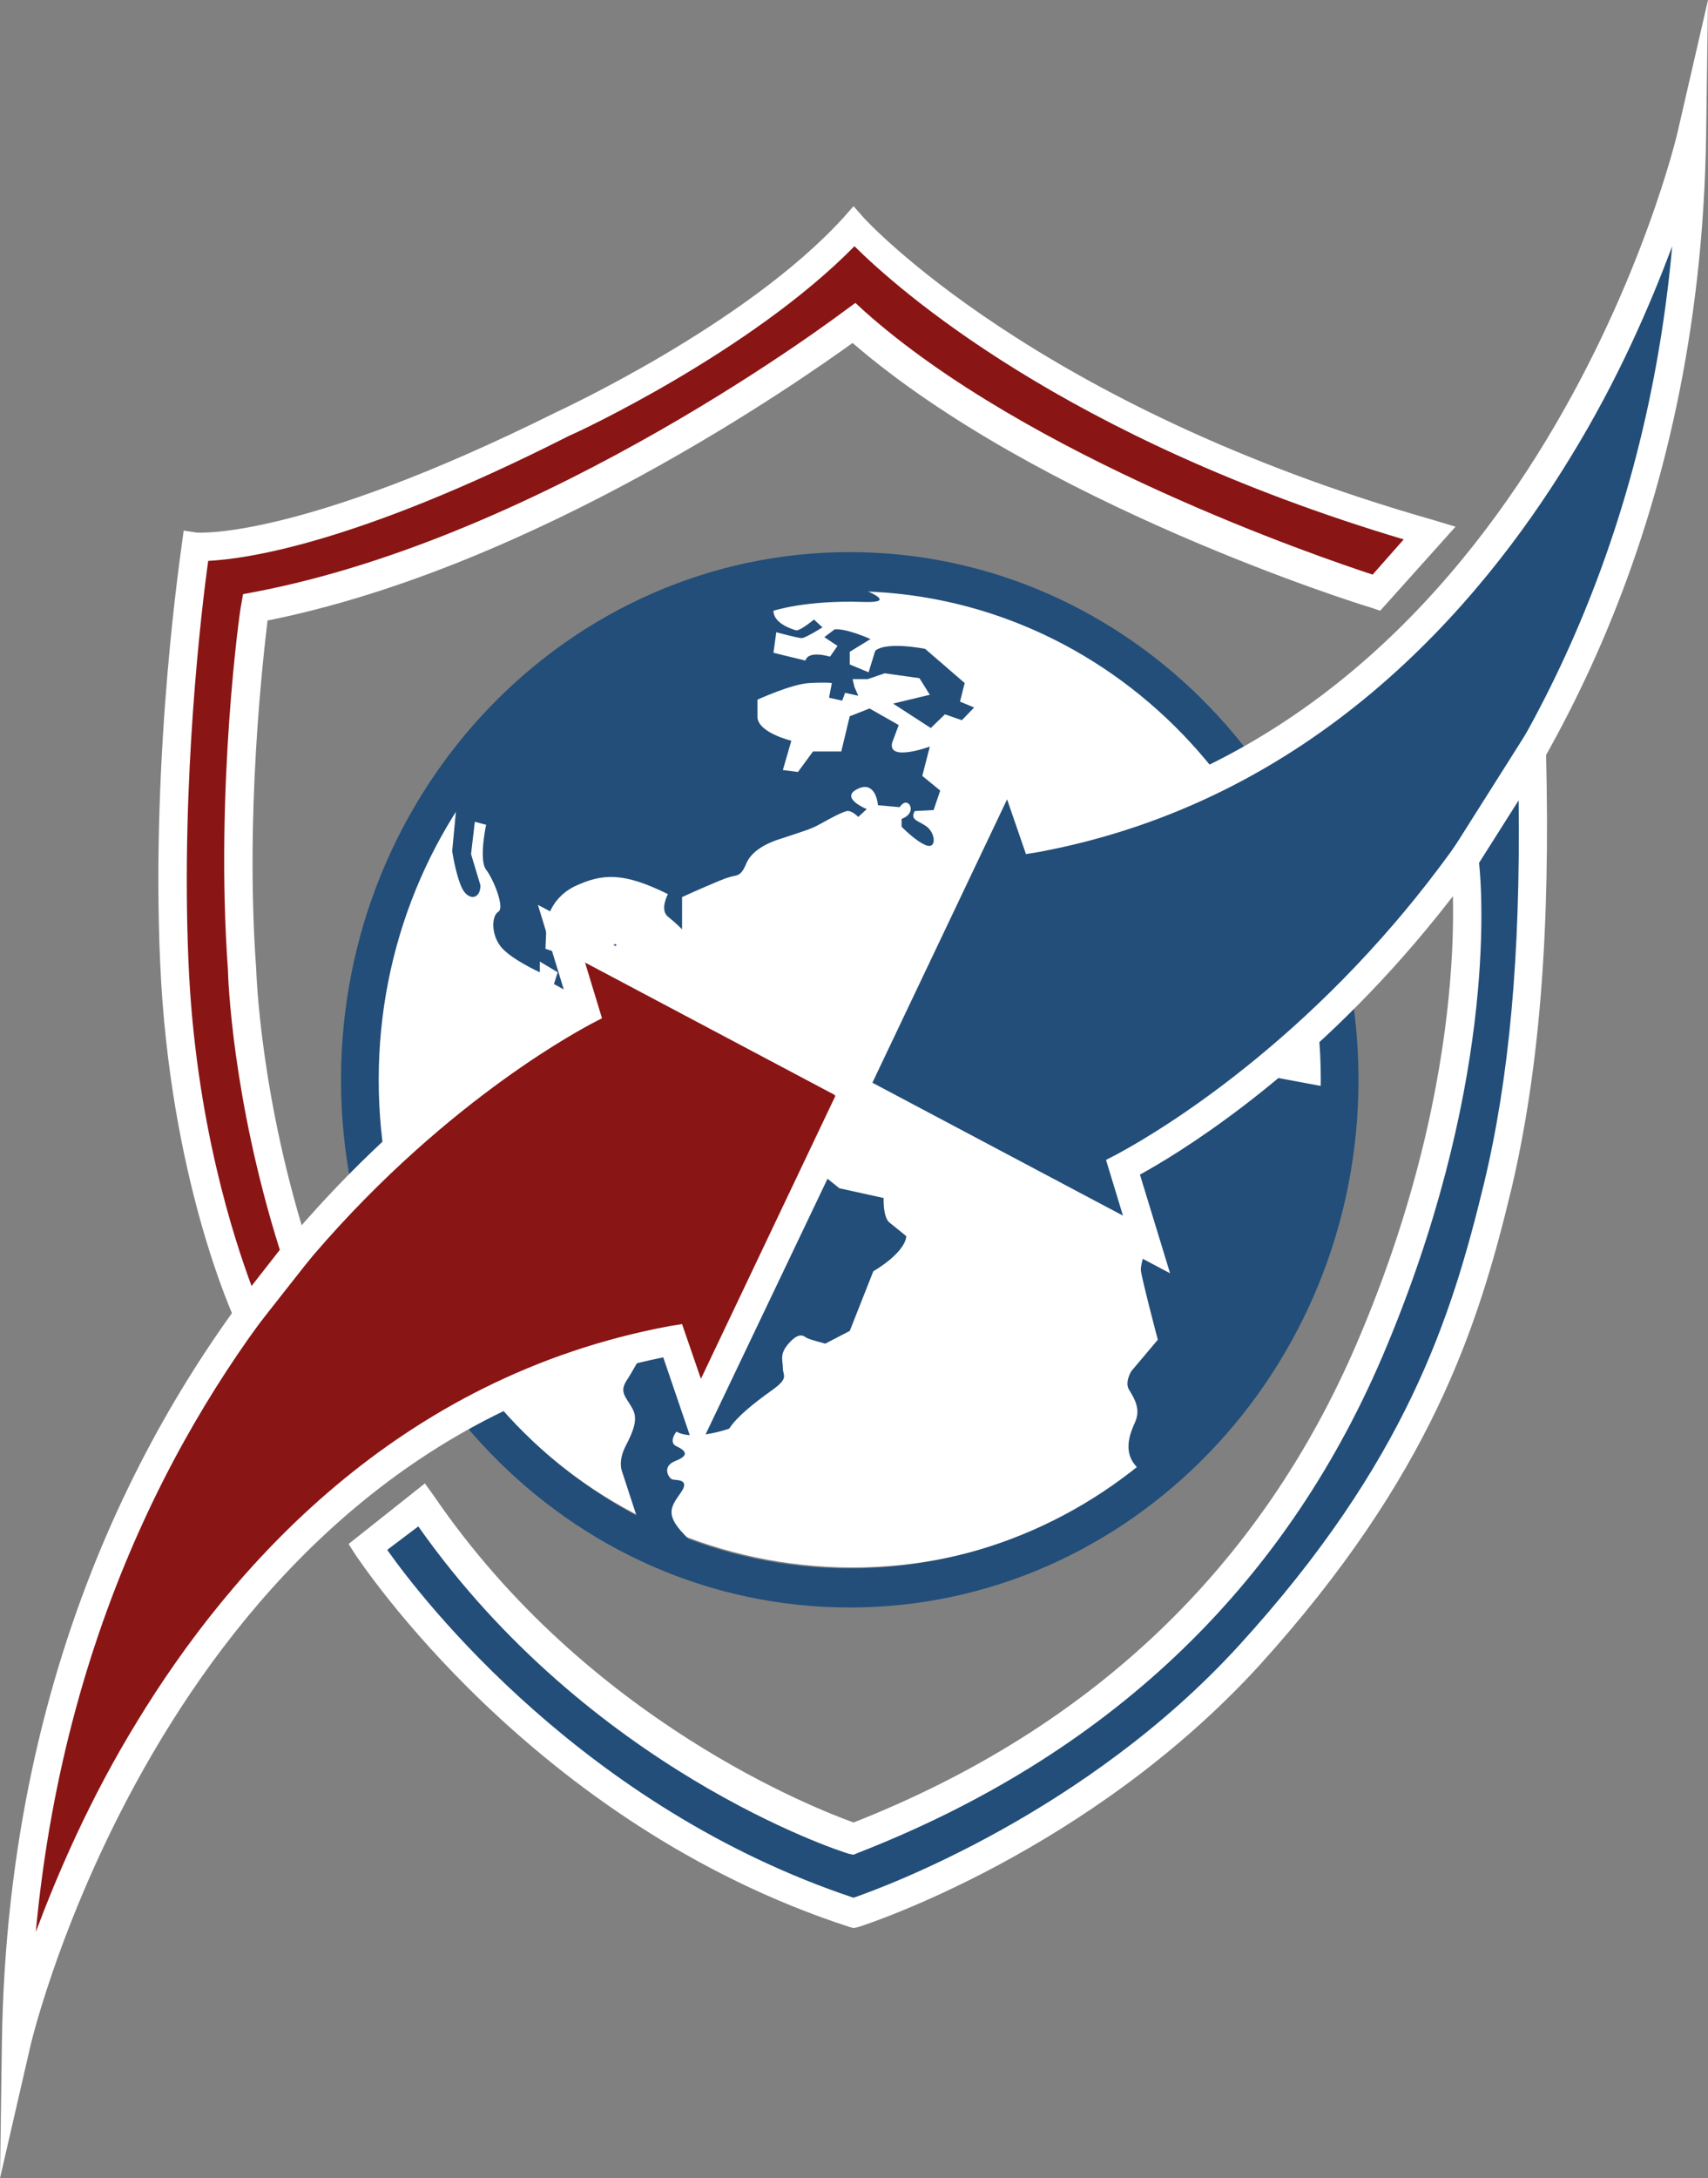
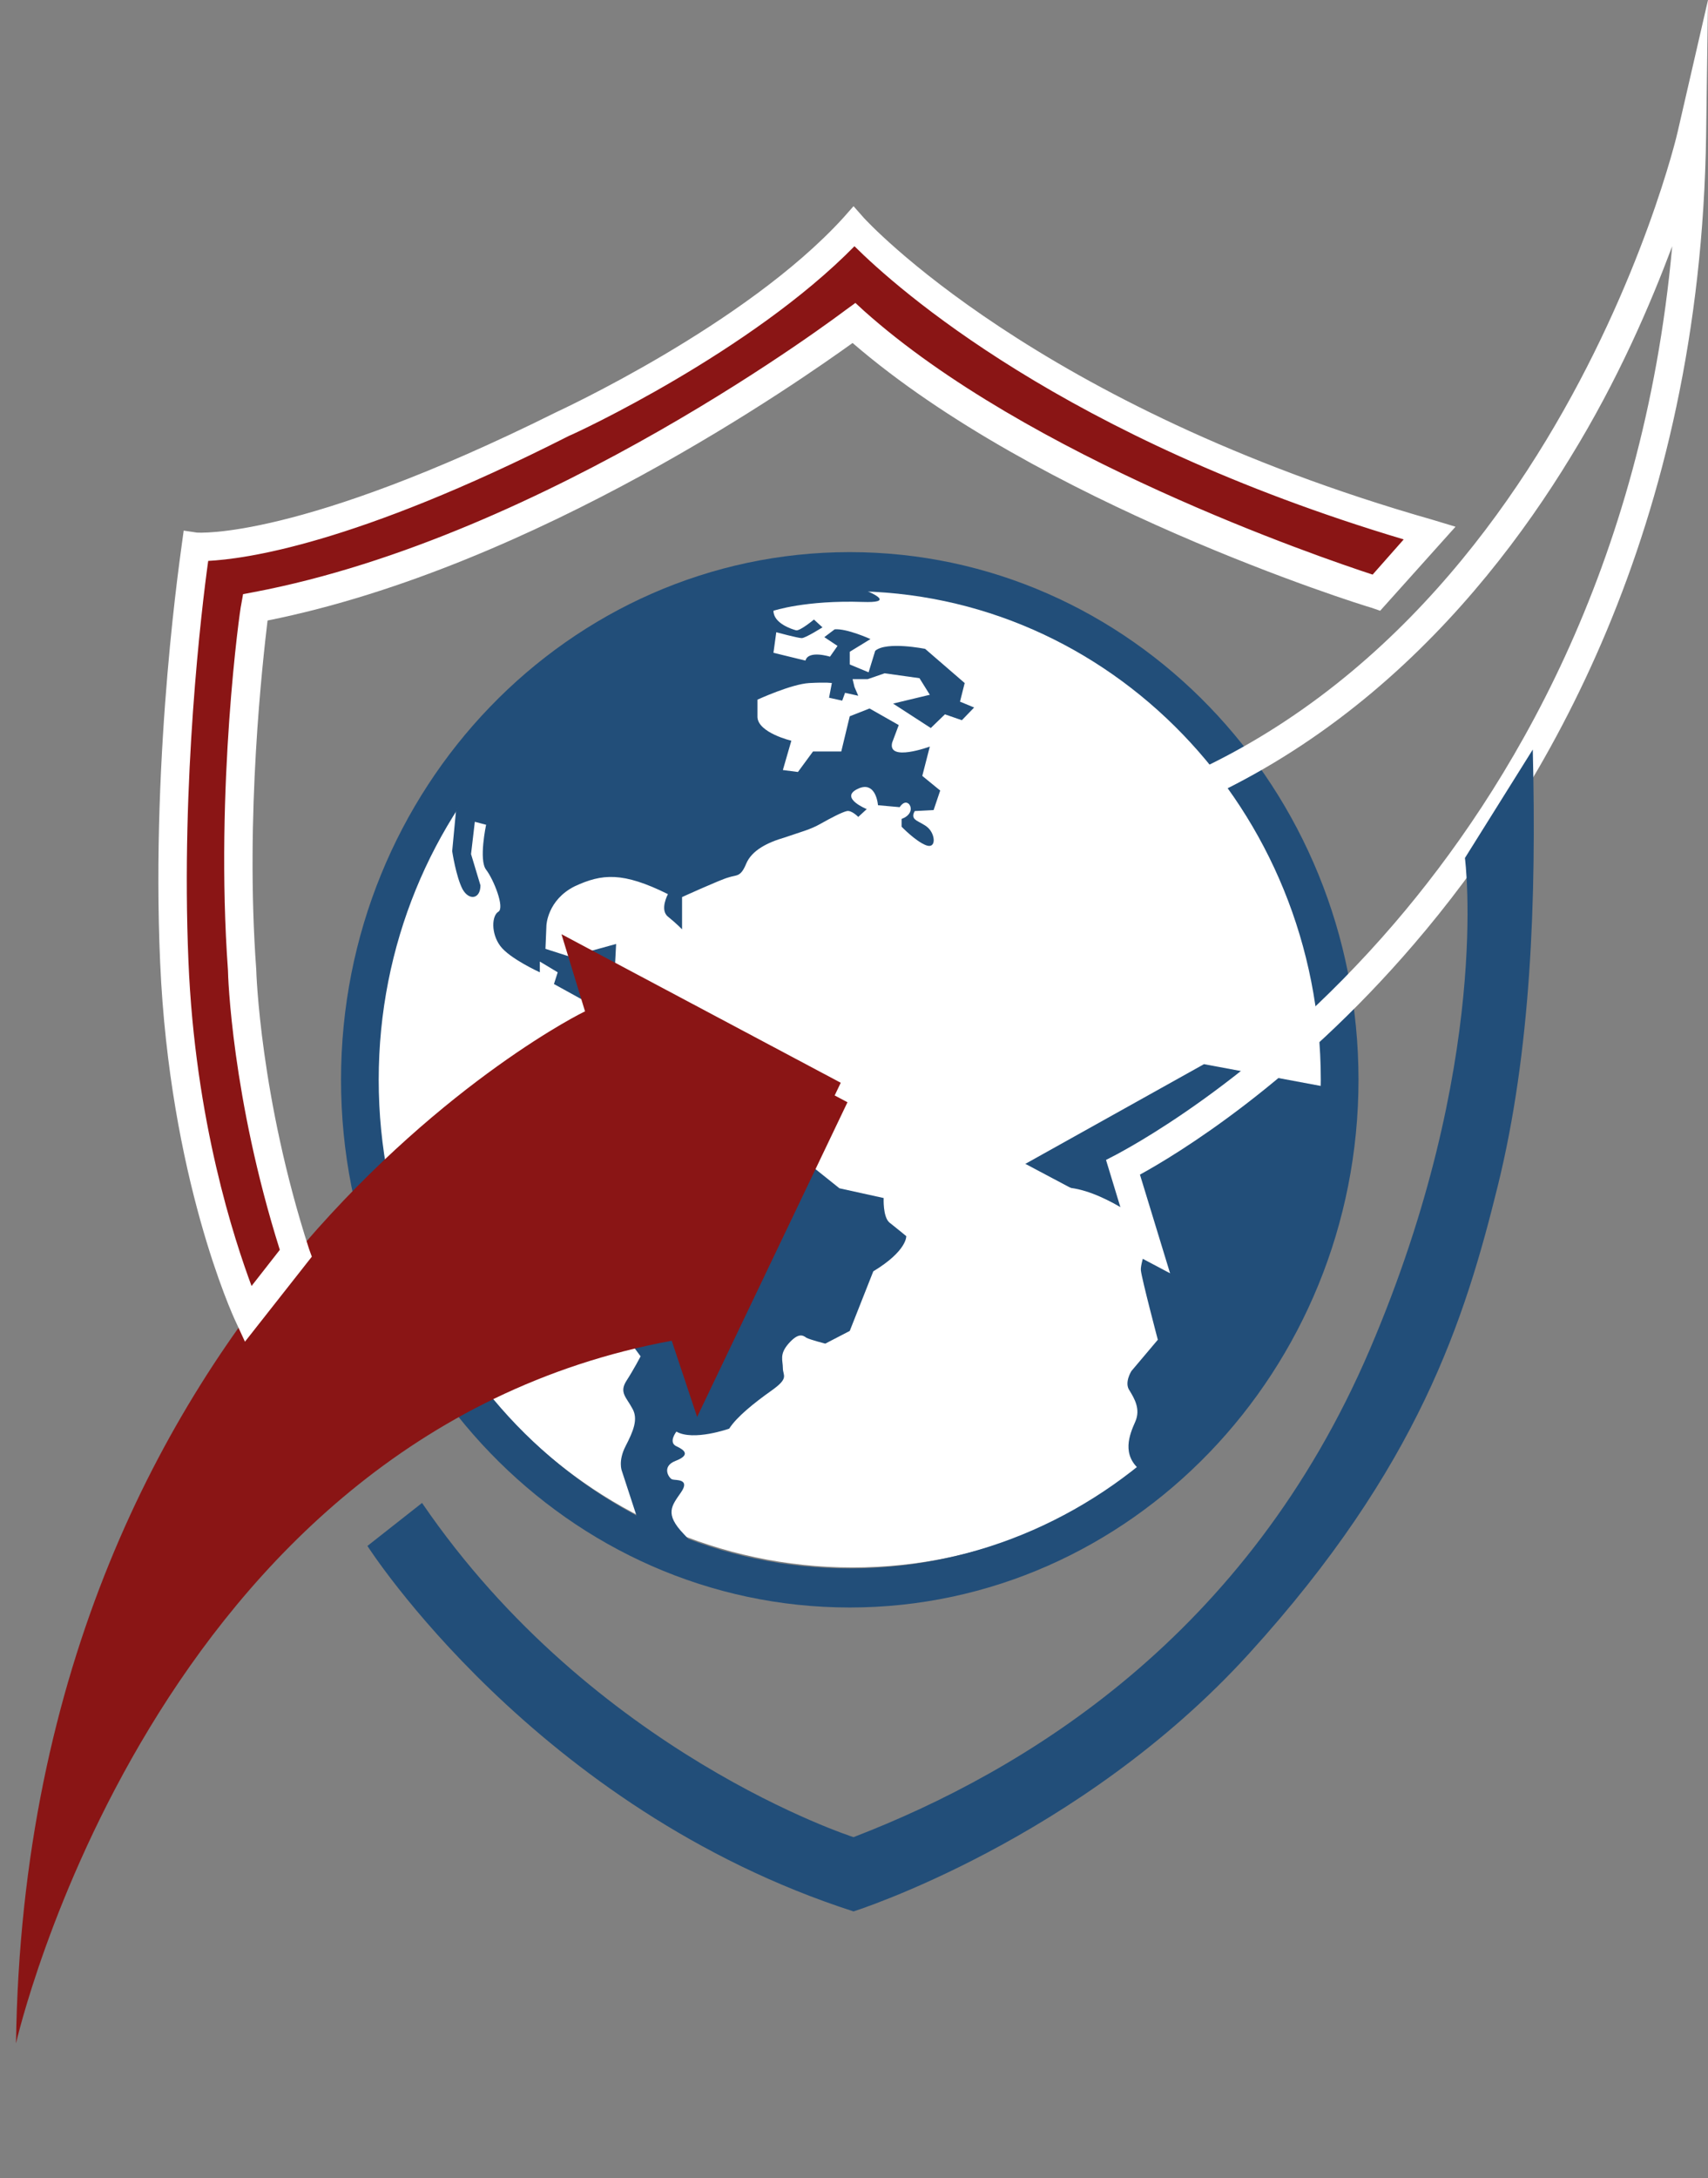
<svg xmlns="http://www.w3.org/2000/svg" width="51" height="65" viewBox="0 0 51 65" fill="none">
  <rect x="0" y="0" width="51" height="65" fill="#808080" stroke="none" />
  <path d="M25.458 46.775C33.412 46.775 39.861 40.09 39.861 31.844C39.861 23.598 33.412 16.914 25.458 16.914C17.503 16.914 11.055 23.598 11.055 31.844C11.055 40.09 17.503 46.775 25.458 46.775Z" fill="white" />
  <path d="M25.373 47.97C16.991 47.97 10.183 40.913 10.183 32.223C10.183 23.533 16.991 16.476 25.373 16.476C33.756 16.476 40.564 23.533 40.564 32.223C40.564 40.884 33.756 47.97 25.373 47.97ZM25.373 17.642C17.61 17.642 11.308 24.175 11.308 32.223C11.308 40.272 17.61 46.804 25.373 46.804C33.137 46.804 39.438 40.272 39.438 32.223C39.438 24.175 33.137 17.642 25.373 17.642Z" fill="#224E79" />
  <path d="M30.409 34.847C30.409 34.847 30.352 35.81 31.365 35.489C32.378 35.168 33.981 36.364 33.981 36.364L34.459 36.597C34.459 36.597 34.038 37.647 34.066 37.909C34.094 38.172 34.572 39.98 34.572 39.98L33.784 40.913C33.784 40.913 33.559 41.263 33.728 41.496C33.869 41.729 34.066 42.05 33.897 42.429C33.728 42.808 33.475 43.421 34.066 43.887C34.656 44.354 34.6 44.033 34.6 44.033C34.6 44.033 38.595 41.175 39.861 32.485L35.95 31.756L30.409 34.847Z" fill="#224E79" />
  <path d="M24.079 34.672L25.064 35.46L26.386 35.751C26.386 35.751 26.358 36.305 26.555 36.48C26.78 36.655 27.061 36.889 27.061 36.889C27.061 36.889 27.089 37.326 26.076 37.938L25.373 39.717L24.642 40.096C24.642 40.096 24.192 39.98 24.079 39.921C23.967 39.834 23.826 39.776 23.545 40.096C23.264 40.417 23.376 40.592 23.376 40.825C23.376 41.059 23.573 41.117 23.038 41.496C22.504 41.875 21.998 42.283 21.773 42.633C21.773 42.633 20.704 43.012 20.197 42.721C20.197 42.721 19.944 43.042 20.197 43.158C20.45 43.275 20.619 43.421 20.169 43.596C19.719 43.771 20 44.15 20.085 44.15C20.169 44.179 20.619 44.121 20.338 44.529C20.057 44.937 19.832 45.17 20.422 45.783C21.013 46.395 21.182 46.745 21.126 46.745C21.069 46.716 19.1 45.52 19.1 45.52L18.566 43.887C18.566 43.887 18.453 43.596 18.678 43.158C18.903 42.721 19.072 42.342 18.875 42.021C18.706 41.7 18.481 41.554 18.706 41.204C18.931 40.855 19.128 40.475 19.128 40.475L18.678 39.863L24.079 34.672Z" fill="#224E79" />
  <path d="M13.615 24.203L13.502 25.399C13.502 25.399 13.615 26.157 13.812 26.536C14.009 26.886 14.346 26.828 14.346 26.42L14.065 25.487L14.178 24.524L14.515 24.612C14.515 24.612 14.29 25.662 14.515 25.953C14.74 26.245 15.078 27.09 14.881 27.207C14.684 27.324 14.656 27.849 14.937 28.228C15.218 28.607 16.119 29.015 16.119 29.015V28.694L16.653 29.015L16.541 29.365L18.285 30.327L18.397 28.169L17.019 28.549L16.287 28.315L16.316 27.615C16.316 27.615 16.344 26.857 17.159 26.449C17.975 26.07 18.594 26.012 19.944 26.682C19.944 26.682 19.691 27.149 19.944 27.353C20.197 27.557 20.366 27.732 20.366 27.732V26.77C20.366 26.77 21.52 26.245 21.745 26.186C21.998 26.099 22.11 26.186 22.279 25.778C22.448 25.37 22.926 25.137 23.432 24.991C23.939 24.816 24.192 24.758 24.501 24.583C24.811 24.408 25.148 24.233 25.289 24.203C25.43 24.174 25.627 24.378 25.627 24.378L25.88 24.145C25.88 24.145 25.092 23.824 25.57 23.562C26.049 23.3 26.189 23.766 26.217 24.029L26.864 24.087C26.864 24.087 27.005 23.854 27.146 23.999C27.258 24.145 27.174 24.349 26.921 24.437V24.67C26.921 24.67 27.343 25.108 27.652 25.224C27.961 25.341 27.933 24.903 27.708 24.699C27.483 24.495 27.146 24.495 27.314 24.203L27.877 24.174L28.074 23.591L27.539 23.154L27.764 22.279C27.764 22.279 26.499 22.745 26.639 22.162L26.836 21.637L25.964 21.142L25.373 21.375L25.12 22.425H24.276L23.826 23.037L23.376 22.979L23.629 22.104C23.629 22.104 22.645 21.871 22.617 21.404V20.879C22.617 20.879 23.629 20.413 24.164 20.383C24.698 20.354 24.839 20.383 24.839 20.383L24.755 20.821L25.148 20.908L25.233 20.675L25.627 20.762L25.514 20.5L25.458 20.267H25.908L26.414 20.092L27.455 20.238L27.764 20.733L26.667 20.996L27.793 21.725L28.215 21.317L28.721 21.492L29.087 21.113L28.665 20.938L28.805 20.383L27.624 19.363C27.624 19.363 26.47 19.13 26.133 19.421L25.936 20.063L25.373 19.829V19.45L25.992 19.071C25.992 19.071 25.289 18.75 24.923 18.78L24.614 19.013L25.008 19.275L24.783 19.596C24.783 19.596 24.136 19.392 24.051 19.713L23.095 19.48L23.179 18.867C23.179 18.867 23.826 19.042 23.939 19.042C24.051 19.042 24.558 18.721 24.558 18.721L24.304 18.488C24.304 18.488 23.883 18.838 23.77 18.809C23.657 18.78 23.095 18.605 23.095 18.226C23.095 18.226 24.051 17.905 25.767 17.963C27.483 18.021 24.22 17.059 24.22 17.059C24.22 17.059 18.51 19.042 18.482 19.1C18.482 19.13 16.737 20.471 15.443 21.841C14.29 23.008 13.615 24.203 13.615 24.203Z" fill="#224E79" />
  <path d="M0.478 60.976C0.478 60.976 4.585 42.867 20.057 40.009L20.816 42.283L25.486 32.514L16.765 27.878L17.469 30.182C17.469 30.152 0.787 38.434 0.478 60.976Z" fill="#8A1515" />
-   <path d="M0 65L0.056 60.976C0.225 49.194 4.895 41.35 8.777 36.83C12.349 32.66 15.893 30.531 16.962 29.948L16.062 27.003L26.077 32.31L20.788 43.392L19.804 40.505C5.063 43.508 0.928 60.917 0.9 61.092L0 65ZM17.469 28.723L17.975 30.386L17.638 30.561C17.61 30.59 13.474 32.66 9.367 37.443C5.964 41.408 1.969 47.999 1.069 57.651C1.716 55.931 2.672 53.685 4.107 51.352C6.864 46.833 11.843 41.088 20 39.571L20.366 39.513L20.929 41.146L24.951 32.689L17.469 28.723Z" fill="white" />
-   <path d="M50.522 4.024C50.522 4.024 46.415 22.133 30.943 24.991L30.184 22.716L25.514 32.485L34.263 37.122L33.559 34.818C33.531 34.847 50.212 26.565 50.522 4.024Z" fill="#224E79" />
  <path d="M34.938 37.997L24.923 32.69L30.212 21.608L31.196 24.495C45.937 21.492 50.072 4.083 50.1 3.908L51 0L50.944 4.024C50.775 15.805 46.105 23.65 42.223 28.17C38.651 32.34 35.106 34.468 34.038 35.052L34.938 37.997ZM26.049 32.31L33.531 36.276L33.025 34.614L33.362 34.439C33.391 34.41 37.526 32.34 41.633 27.557C45.036 23.591 49.059 17.001 49.931 7.349C49.284 9.069 48.328 11.315 46.893 13.647C44.136 18.167 39.157 23.912 31 25.428L30.634 25.487L30.071 23.854L26.049 32.31Z" fill="white" />
  <path d="M43.742 25.604C43.742 25.604 44.558 31.727 40.901 40.272C37.244 48.816 30.634 52.84 25.486 54.823C25.486 54.823 17.722 52.344 12.602 44.85L10.971 46.133C10.971 46.133 15.978 53.977 25.486 57.039C25.486 57.039 32.237 54.91 37.3 49.341C42.364 43.771 43.742 39.368 44.727 35.373C45.711 31.378 45.88 26.887 45.768 22.367L43.742 25.604Z" fill="#224E79" />
-   <path d="M25.486 57.535L25.373 57.506C15.837 54.415 10.69 46.483 10.633 46.425L10.408 46.075L12.687 44.267L12.94 44.617C17.553 51.382 24.445 54.006 25.486 54.386C32.603 51.586 37.638 46.775 40.508 40.097C44.08 31.786 43.321 25.72 43.321 25.662L43.292 25.487L46.133 20.996L46.162 22.396C46.302 27.791 45.965 31.961 45.121 35.518C44.136 39.601 42.73 44.033 37.61 49.691C32.519 55.26 25.908 57.418 25.627 57.506L25.486 57.535ZM11.562 46.25C12.63 47.766 17.441 53.948 25.486 56.631C26.414 56.31 32.434 54.094 36.991 49.107C41.998 43.625 43.349 39.28 44.305 35.343C45.065 32.194 45.402 28.52 45.346 23.883L44.164 25.749C44.277 26.799 44.643 32.602 41.267 40.505C38.285 47.445 33.025 52.403 25.627 55.289L25.486 55.348L25.345 55.319C25.036 55.231 17.61 52.811 12.49 45.55L11.562 46.25Z" fill="white" />
  <path d="M42.673 15.893L41.098 17.671C41.098 17.671 31 14.551 25.514 9.623C25.514 9.623 16.653 16.447 7.651 18.138C7.651 18.138 6.864 23.474 7.258 28.957C7.258 28.957 7.342 32.748 8.861 37.384L7.426 39.192C7.426 39.192 5.485 35.051 5.232 28.665C4.951 22.25 5.879 16.272 5.879 16.272C5.879 16.272 8.861 16.622 16.794 12.656C16.794 12.656 22.476 10.06 25.486 6.765C25.486 6.765 30.549 12.422 42.673 15.893Z" fill="#8A1515" />
  <path d="M7.314 40.038L7.032 39.426C6.948 39.251 5.063 35.139 4.782 28.724C4.501 22.337 5.429 16.301 5.429 16.243L5.485 15.834L5.879 15.893C5.907 15.893 8.917 16.126 16.597 12.306C16.653 12.277 22.251 9.71 25.177 6.503L25.486 6.153L25.795 6.503C25.852 6.561 30.915 12.131 42.786 15.514L43.461 15.718L41.211 18.226L40.958 18.138C40.535 18.021 30.999 15.018 25.458 10.235C23.911 11.344 16.006 16.913 7.989 18.517C7.848 19.713 7.314 24.32 7.651 28.928C7.651 28.986 7.764 32.748 9.227 37.268L9.311 37.501L7.314 40.038ZM6.217 16.738C6.02 18.138 5.401 23.299 5.626 28.665C5.823 33.477 7.004 37.005 7.511 38.376L8.355 37.297C6.92 32.748 6.807 29.103 6.807 28.957C6.414 23.504 7.173 18.109 7.201 18.051L7.258 17.73L7.567 17.672C16.372 16.009 25.177 9.302 25.261 9.244L25.542 9.04L25.795 9.273C30.69 13.647 39.382 16.622 40.986 17.147L41.914 16.097C31.759 13.064 26.78 8.602 25.514 7.348C22.42 10.498 17.216 12.918 16.991 13.006C10.549 16.272 7.286 16.68 6.217 16.738Z" fill="white" />
</svg>